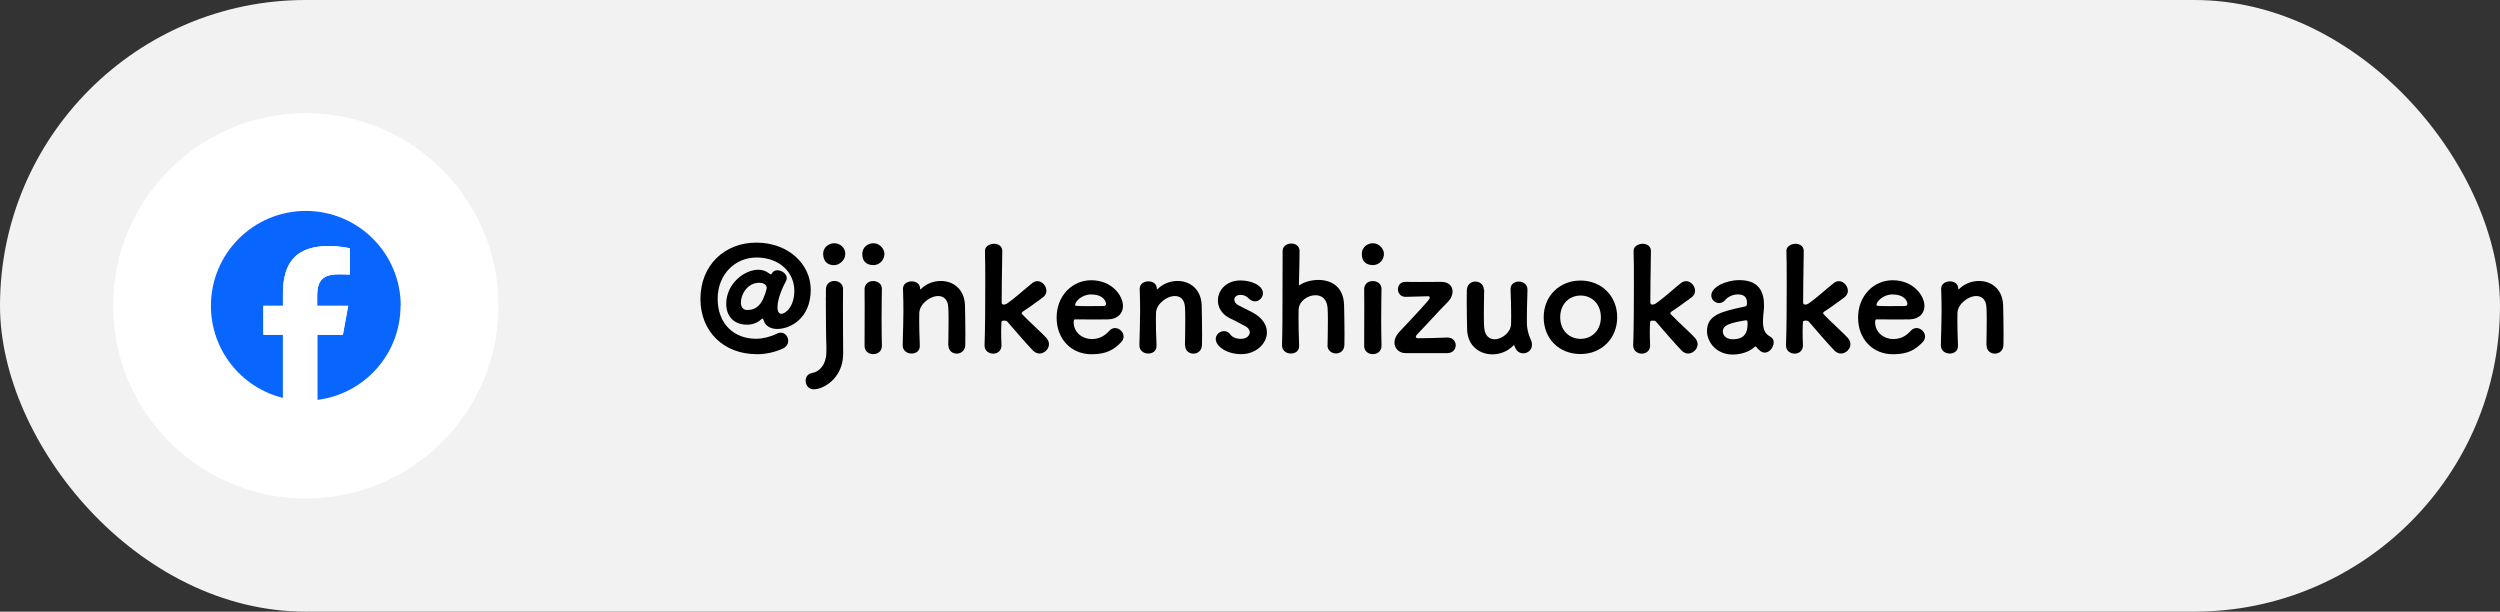
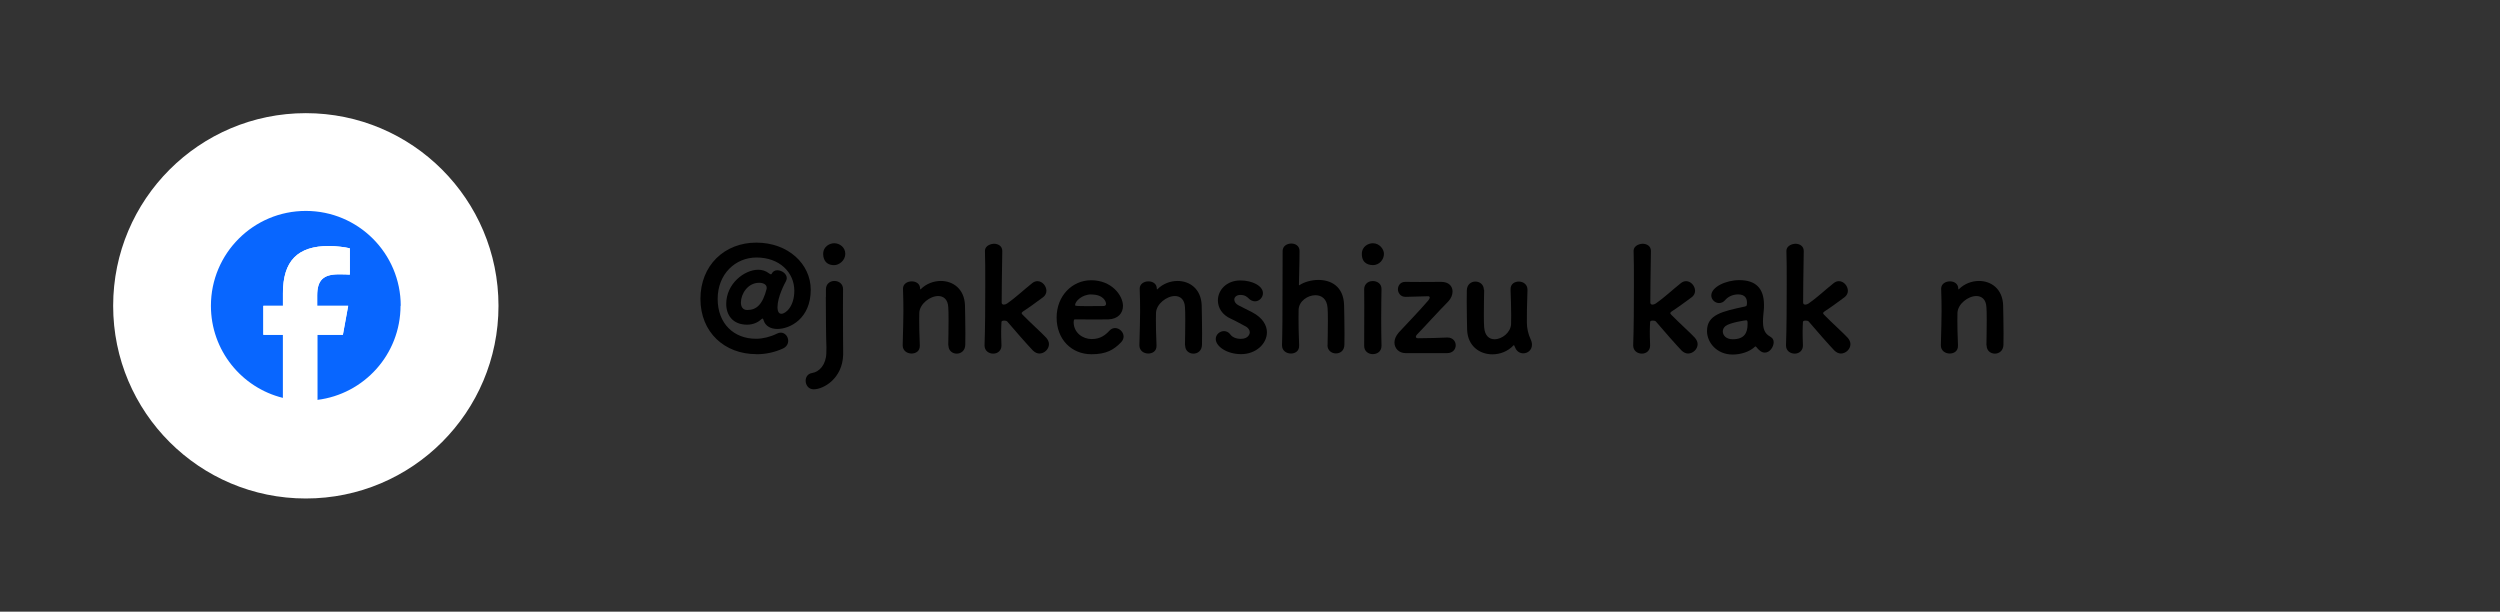
<svg xmlns="http://www.w3.org/2000/svg" id="_レイヤー_2" width="245.24" height="60" viewBox="0 0 245.24 60">
  <rect x="0" y="0" width="245.24" height="60" fill="#333333" stroke="none" />
  <g id="_レイヤー_1-2">
-     <rect x="0" y="0" width="245.24" height="60" rx="30" ry="30" fill="#f2f2f2" />
    <path d="M74.19,34.74c-3.11,0-5.48-2.14-5.48-5.42s2.35-5.52,5.48-5.52,5.34,2.1,5.34,4.62c0,2.84-2.04,3.85-3.28,3.85-.63,0-1.16-.27-1.34-.84-.04-.13-.06-.18-.11-.18-.03,0-.08.04-.17.11-.29.27-.77.49-1.34.49-1.42,0-2.05-.95-2.05-2.04,0-1.98,1.78-3.35,3.14-3.35.36,0,.73.1,1.05.35.1.07.15.1.2.1.01,0,.04-.01.06-.04.1-.21.29-.36.55-.36.46,0,.94.35.94.77,0,.1-.03.18-.07.28-.14.25-.84,1.58-.84,2.56,0,.46.15.66.38.66.42,0,1.27-.71,1.27-2.26,0-1.79-1.44-3.26-3.71-3.26-2.07,0-3.81,1.62-3.81,4.06s1.6,3.91,3.75,3.91h.06c.6,0,1.36-.18,2-.5.13-.07.25-.1.38-.1.42,0,.73.39.73.8,0,.29-.15.59-.52.76-.76.35-1.65.56-2.59.56ZM75.2,28.31s.01-.06.01-.08c0-.31-.32-.49-.74-.49-1.13,0-1.79,1.11-1.79,1.93,0,.42.18.74.62.74.91,0,1.51-.53,1.91-2.1Z" />
    <path d="M81.02,29.15v-.76c0-.56.42-.83.83-.83.43,0,.85.28.85.8v.03c-.01.45-.01,1.12-.01,1.82,0,1.39.01,2.86.01,2.86,0,.35.01.76.01,1.3v.43c-.06,2.31-1.9,3.39-2.9,3.39-.5,0-.78-.43-.78-.84,0-.35.2-.69.63-.76.73-.11,1.37-.83,1.4-1.95.01-.22.01-.39.01-.55,0-.43-.03-.6-.03-1.08,0,0-.03-2.23-.03-3.88ZM80.75,24.92c0-.77.67-1.06,1.09-1.06.5,0,1.08.38,1.08,1.04s-.62,1.11-1.09,1.11c-1.06,0-1.08-.94-1.08-1.08Z" />
-     <path d="M85.65,26c-.21,0-1.06-.04-1.06-1.08,0-.77.66-1.06,1.08-1.06.66,0,1.09.59,1.09,1.04,0,.55-.43,1.11-1.11,1.11ZM85.66,34.74c-.43,0-.85-.27-.85-.81,0-1.15.01-2.72.01-3.98,0-.63,0-1.19-.01-1.57-.01-.39.27-.81.85-.81.42,0,.85.25.85.77v.03c-.01.58-.03,1.67-.03,2.83,0,.95.01,1.95.03,2.7v.03c0,.55-.43.81-.85.81Z" />
    <path d="M93.02,33.87c.01-.58.03-1.62.03-2.49,0-.56-.01-1.04-.03-1.25-.04-.78-.48-1.09-.99-1.09-.8,0-1.81.77-1.85,1.64-.01.21-.01.43-.01.71,0,.57.01,1.33.06,2.48.03.62-.45.81-.81.81-.43,0-.87-.27-.87-.8v-.03c.04-1.6.07-2.51.07-3.33,0-.67-.01-1.29-.04-2.18v-.03c0-.46.43-.71.85-.71s.83.22.83.73c0,.04.01.06.03.06,0,0,.03-.01.04-.03.53-.53,1.26-.8,1.96-.8,1.19,0,2.31.77,2.37,2.38.01.5.04,1.74.04,2.77,0,.42,0,.81-.01,1.11-.01.59-.43.87-.84.87s-.81-.28-.81-.8h0Z" />
    <path d="M101.96,34.68c-.21,0-.43-.1-.63-.29-.41-.42-1.95-2.16-2.54-2.87-.04-.04-.14-.07-.27-.07-.22,0-.28.06-.28.15-.01.34-.03.49-.03.88,0,.28,0,.69.03,1.4.01.49-.35.81-.81.81-.42,0-.85-.27-.85-.8v-.04c.06-1.57.07-3.91.07-5.92,0-1.34,0-2.55-.03-3.29-.01-.63.74-.73.87-.73.42,0,.83.22.83.71v.03c-.04,1.5-.06,5.03-.06,5.03,0,.18.14.2.22.2s.2-.03.32-.11c.81-.56,1.69-1.39,2.45-1.99.17-.14.35-.2.52-.2.48,0,.88.48.88.95,0,.22-.1.45-.32.62-.81.59-1.22.91-1.96,1.39-.1.07-.15.13-.15.18,0,.04.04.1.11.17.71.73,1.95,1.85,2.3,2.24.18.21.27.42.27.63,0,.49-.45.92-.94.92Z" />
    <path d="M107.07,34.75c-1.96,0-3.42-1.46-3.42-3.6s1.54-3.66,3.39-3.66c2.02,0,3.12,1.5,3.12,2.52,0,.7-.48,1.29-1.44,1.32-.31.01-.73.01-1.16.01-.88,0-1.83-.01-2.14-.01-.07,0-.1.14-.1.28.01,1.04.9,1.65,1.77,1.65s1.36-.41,1.75-.83c.17-.18.35-.25.55-.25.42,0,.83.39.83.83,0,.18-.07.38-.24.56-.71.73-1.43,1.18-2.9,1.18ZM107.06,28.88c-.94,0-1.6.69-1.6,1.05,0,.08.11.1,1.33.1.52,0,1.09,0,1.47-.01.11,0,.24-.06.24-.21,0-.22-.25-.92-1.44-.92Z" />
    <path d="M116.24,33.87c.01-.58.03-1.62.03-2.49,0-.56-.01-1.04-.03-1.25-.04-.78-.48-1.09-.99-1.09-.8,0-1.81.77-1.85,1.64-.01.21-.01.43-.01.71,0,.57.01,1.33.06,2.48.03.62-.45.81-.81.81-.43,0-.87-.27-.87-.8v-.03c.04-1.6.07-2.51.07-3.33,0-.67-.01-1.29-.04-2.18v-.03c0-.46.43-.71.85-.71s.83.22.83.73c0,.04.01.06.03.06,0,0,.03-.01.04-.03.53-.53,1.26-.8,1.96-.8,1.19,0,2.31.77,2.37,2.38.01.5.04,1.74.04,2.77,0,.42,0,.81-.01,1.11-.01.59-.43.87-.84.87s-.81-.28-.81-.8h0Z" />
    <path d="M121.75,34.74c-1.4,0-2.49-.76-2.49-1.49,0-.43.39-.77.81-.77.22,0,.46.1.63.34.15.21.49.42,1.02.42.8,0,.88-.56.88-.63,0-.22-.15-.48-.5-.64-.36-.18-.88-.49-1.33-.69-.9-.39-1.3-1.11-1.3-1.81,0-1,.83-1.96,2.21-1.96,1.16,0,2.21.53,2.21,1.25,0,.42-.36.8-.78.8-.21,0-.45-.1-.66-.32-.1-.1-.32-.31-.77-.31-.39,0-.6.22-.6.46,0,.2.14.42.41.56.36.2.92.45,1.36.69,1.01.53,1.43,1.27,1.43,1.96,0,1.12-1.08,2.14-2.52,2.14Z" />
    <path d="M130.23,33.87c.01-.58.03-1.6.03-2.44,0-.55-.01-1.01-.03-1.22-.06-.9-.6-1.25-1.19-1.25-.76,0-1.6.57-1.65,1.39-.01.21-.01.48-.01.8,0,.66.01,1.57.06,2.72.03.62-.45.81-.81.81-.43,0-.87-.27-.87-.8v-.03c.03-.97.06-2.2.06-9.23,0-.48.43-.73.85-.73s.81.24.81.73c0,.03-.01,1.71-.06,3.29,0,.08.01.08.01.08.01,0,.04-.01.08-.04.42-.28,1.12-.49,1.82-.49,1.2,0,2.47.6,2.52,2.48.01.5.04,1.74.04,2.77,0,.42,0,.81-.01,1.11-.01.59-.42.85-.83.85s-.83-.28-.83-.8h0Z" />
    <path d="M134.65,26c-.21,0-1.06-.04-1.06-1.08,0-.77.66-1.06,1.08-1.06.66,0,1.09.59,1.09,1.04,0,.55-.43,1.11-1.11,1.11ZM134.67,34.74c-.43,0-.85-.27-.85-.81,0-1.15.01-2.72.01-3.98,0-.63,0-1.19-.01-1.57-.01-.39.27-.81.85-.81.42,0,.85.25.85.77v.03c-.01.58-.03,1.67-.03,2.83,0,.95.01,1.95.03,2.7v.03c0,.55-.43.81-.85.81Z" />
    <path d="M136.79,33.6c0-.31.13-.64.42-.98.52-.57,2.07-2.17,2.9-3.15.1-.13.14-.21.14-.28,0-.08-.06-.13-.15-.13l-2.21.06c-.56.01-.76-.46-.76-.74,0-.36.24-.73.71-.73h.04c.32.01.84.01,1.4.01.76,0,1.58,0,2.06-.01h.04c.77,0,1.11.45,1.11.95,0,.32-.15.69-.42.97-1.05,1.06-2.31,2.47-3.08,3.26-.04.04-.1.14-.1.21s.06.14.21.14c.78,0,2.33-.04,2.84-.07h.06c.52,0,.8.38.8.76s-.28.77-.84.77h-4.08c-.64,0-1.09-.46-1.09-1.04Z" />
    <path d="M145.59,28.42c-.01.57-.03,1.61-.03,2.45,0,.55.01,1.02.03,1.23.06.84.5,1.18,1.02,1.18.73,0,1.58-.66,1.62-1.48.01-.22.01-.52.01-.88,0-.56-.03-1.86-.06-2.49-.03-.62.45-.81.81-.81.42,0,.85.27.85.8v.03c-.06,1.64-.06,2.38-.06,3.21,0,.52.13,1.11.36,1.6.1.21.14.39.14.56,0,.52-.42.84-.85.84-.32,0-.64-.17-.8-.57q-.1-.24-.11-.24s-.03.01-.06.04c-.56.59-1.33.87-2.06.87-1.25,0-2.42-.81-2.48-2.4-.01-.5-.04-1.74-.04-2.76,0-.42,0-.81.01-1.11.01-.59.43-.87.84-.87s.83.28.83.8h0Z" />
-     <path d="M151.43,31.12c0-2.09,1.56-3.6,3.61-3.6s3.6,1.51,3.6,3.6-1.54,3.61-3.6,3.61-3.61-1.46-3.61-3.61ZM157.04,31.12c0-1.32-.9-2.13-1.99-2.13s-2,.81-2,2.13.91,2.12,2,2.12,1.99-.81,1.99-2.12Z" />
    <path d="M165.59,34.68c-.21,0-.43-.1-.63-.29-.41-.42-1.95-2.16-2.54-2.87-.04-.04-.14-.07-.27-.07-.22,0-.28.06-.28.15-.01.34-.03.49-.03.88,0,.28,0,.69.03,1.4.01.49-.35.81-.81.81-.42,0-.85-.27-.85-.8v-.04c.06-1.57.07-3.91.07-5.92,0-1.34,0-2.55-.03-3.29-.01-.63.74-.73.87-.73.42,0,.83.22.83.71v.03c-.04,1.5-.06,5.03-.06,5.03,0,.18.14.2.22.2s.2-.03.32-.11c.81-.56,1.69-1.39,2.45-1.99.17-.14.35-.2.52-.2.48,0,.88.48.88.95,0,.22-.1.45-.32.62-.81.59-1.22.91-1.96,1.39-.1.07-.15.13-.15.18,0,.04.04.1.11.17.71.73,1.95,1.85,2.3,2.24.18.21.27.42.27.63,0,.49-.45.92-.94.92Z" />
    <path d="M172.28,34.04s-.04-.06-.07-.06c-.01,0-.04.01-.07.04-.5.48-1.36.76-2.17.76-1.57,0-2.52-1.19-2.52-2.31,0-1.6,1.48-1.92,3.71-2.4.21-.04.21-.14.21-.41,0-.34-.15-.78-.87-.78-.59,0-1.04.28-1.27.56-.18.21-.39.29-.6.29-.39,0-.76-.34-.76-.74,0-.84,1.44-1.51,2.75-1.51,1.62,0,2.42.81,2.42,2.44,0,.18,0,.39-.03.6-.01.13-.07.63-.07,1.04,0,1.04.41,1.29.78,1.51.18.11.27.29.27.5,0,.46-.38,1.02-.87,1.02-.32,0-.6-.25-.84-.56ZM171.43,31.8c0-.27,0-.38-.14-.38-.06,0-1.55.21-2.02.56-.18.14-.27.34-.27.53,0,.38.32.77.97.77,1.15,0,1.46-.63,1.46-1.48Z" />
    <path d="M180.58,34.68c-.21,0-.43-.1-.63-.29-.41-.42-1.95-2.16-2.54-2.87-.04-.04-.14-.07-.27-.07-.22,0-.28.06-.28.15-.01.34-.03.49-.03.88,0,.28,0,.69.03,1.4.01.49-.35.81-.81.81-.42,0-.85-.27-.85-.8v-.04c.06-1.57.07-3.91.07-5.92,0-1.34,0-2.55-.03-3.29-.01-.63.74-.73.87-.73.42,0,.83.22.83.71v.03c-.04,1.5-.06,5.03-.06,5.03,0,.18.14.2.22.2s.2-.03.32-.11c.81-.56,1.69-1.39,2.45-1.99.17-.14.35-.2.52-.2.48,0,.88.48.88.95,0,.22-.1.45-.32.62-.81.59-1.22.91-1.96,1.39-.1.07-.15.13-.15.18,0,.04.04.1.11.17.71.73,1.95,1.85,2.3,2.24.18.21.27.42.27.63,0,.49-.45.92-.94.92Z" />
-     <path d="M185.69,34.75c-1.96,0-3.42-1.46-3.42-3.6s1.54-3.66,3.39-3.66c2.02,0,3.12,1.5,3.12,2.52,0,.7-.48,1.29-1.44,1.32-.31.01-.73.01-1.16.01-.88,0-1.83-.01-2.14-.01-.07,0-.1.14-.1.28.01,1.04.9,1.65,1.77,1.65s1.36-.41,1.75-.83c.17-.18.35-.25.55-.25.42,0,.83.39.83.83,0,.18-.07.38-.24.56-.71.73-1.43,1.18-2.9,1.18ZM185.67,28.88c-.94,0-1.6.69-1.6,1.05,0,.08.11.1,1.33.1.52,0,1.09,0,1.47-.01.11,0,.24-.06.24-.21,0-.22-.25-.92-1.44-.92Z" />
    <path d="M194.86,33.87c.01-.58.03-1.62.03-2.49,0-.56-.01-1.04-.03-1.25-.04-.78-.48-1.09-.99-1.09-.8,0-1.81.77-1.85,1.64-.01.21-.01.43-.01.71,0,.57.01,1.33.06,2.48.03.62-.45.81-.81.81-.43,0-.87-.27-.87-.8v-.03c.04-1.6.07-2.51.07-3.33,0-.67-.01-1.29-.04-2.18v-.03c0-.46.43-.71.85-.71s.83.22.83.73c0,.04.01.06.03.06,0,0,.03-.01.04-.03.53-.53,1.26-.8,1.96-.8,1.19,0,2.31.77,2.37,2.38.01.5.04,1.74.04,2.77,0,.42,0,.81-.01,1.11-.01.59-.43.87-.84.87s-.81-.28-.81-.8h0Z" />
    <circle cx="30" cy="30" r="18.9" fill="#fff" />
    <g id="Logo">
      <path id="Initiator" d="M39.31,30c0-5.14-4.17-9.31-9.31-9.31s-9.31,4.17-9.31,9.31c0,4.36,3,8.03,7.06,9.03v-6.19h-1.92v-2.84h1.92v-1.23c0-3.17,1.43-4.64,4.54-4.64.59,0,1.61.12,2.02.23v2.58c-.22-.02-.6-.03-1.08-.03-1.53,0-2.12.58-2.12,2.08v1.01h3.04l-.52,2.84h-2.52v6.39c4.61-.56,8.18-4.48,8.18-9.24Z" fill="#0866ff" />
      <path id="F" d="M33.64,32.84l.52-2.84h-3.04v-1.01c0-1.5.59-2.08,2.12-2.08.47,0,.86.01,1.08.03v-2.58c-.42-.12-1.43-.23-2.02-.23-3.11,0-4.54,1.47-4.54,4.64v1.23h-1.92v2.84h1.92v6.19c.72.18,1.47.27,2.25.27.38,0,.76-.02,1.13-.07v-6.39h2.52Z" fill="#fff" />
    </g>
  </g>
</svg>